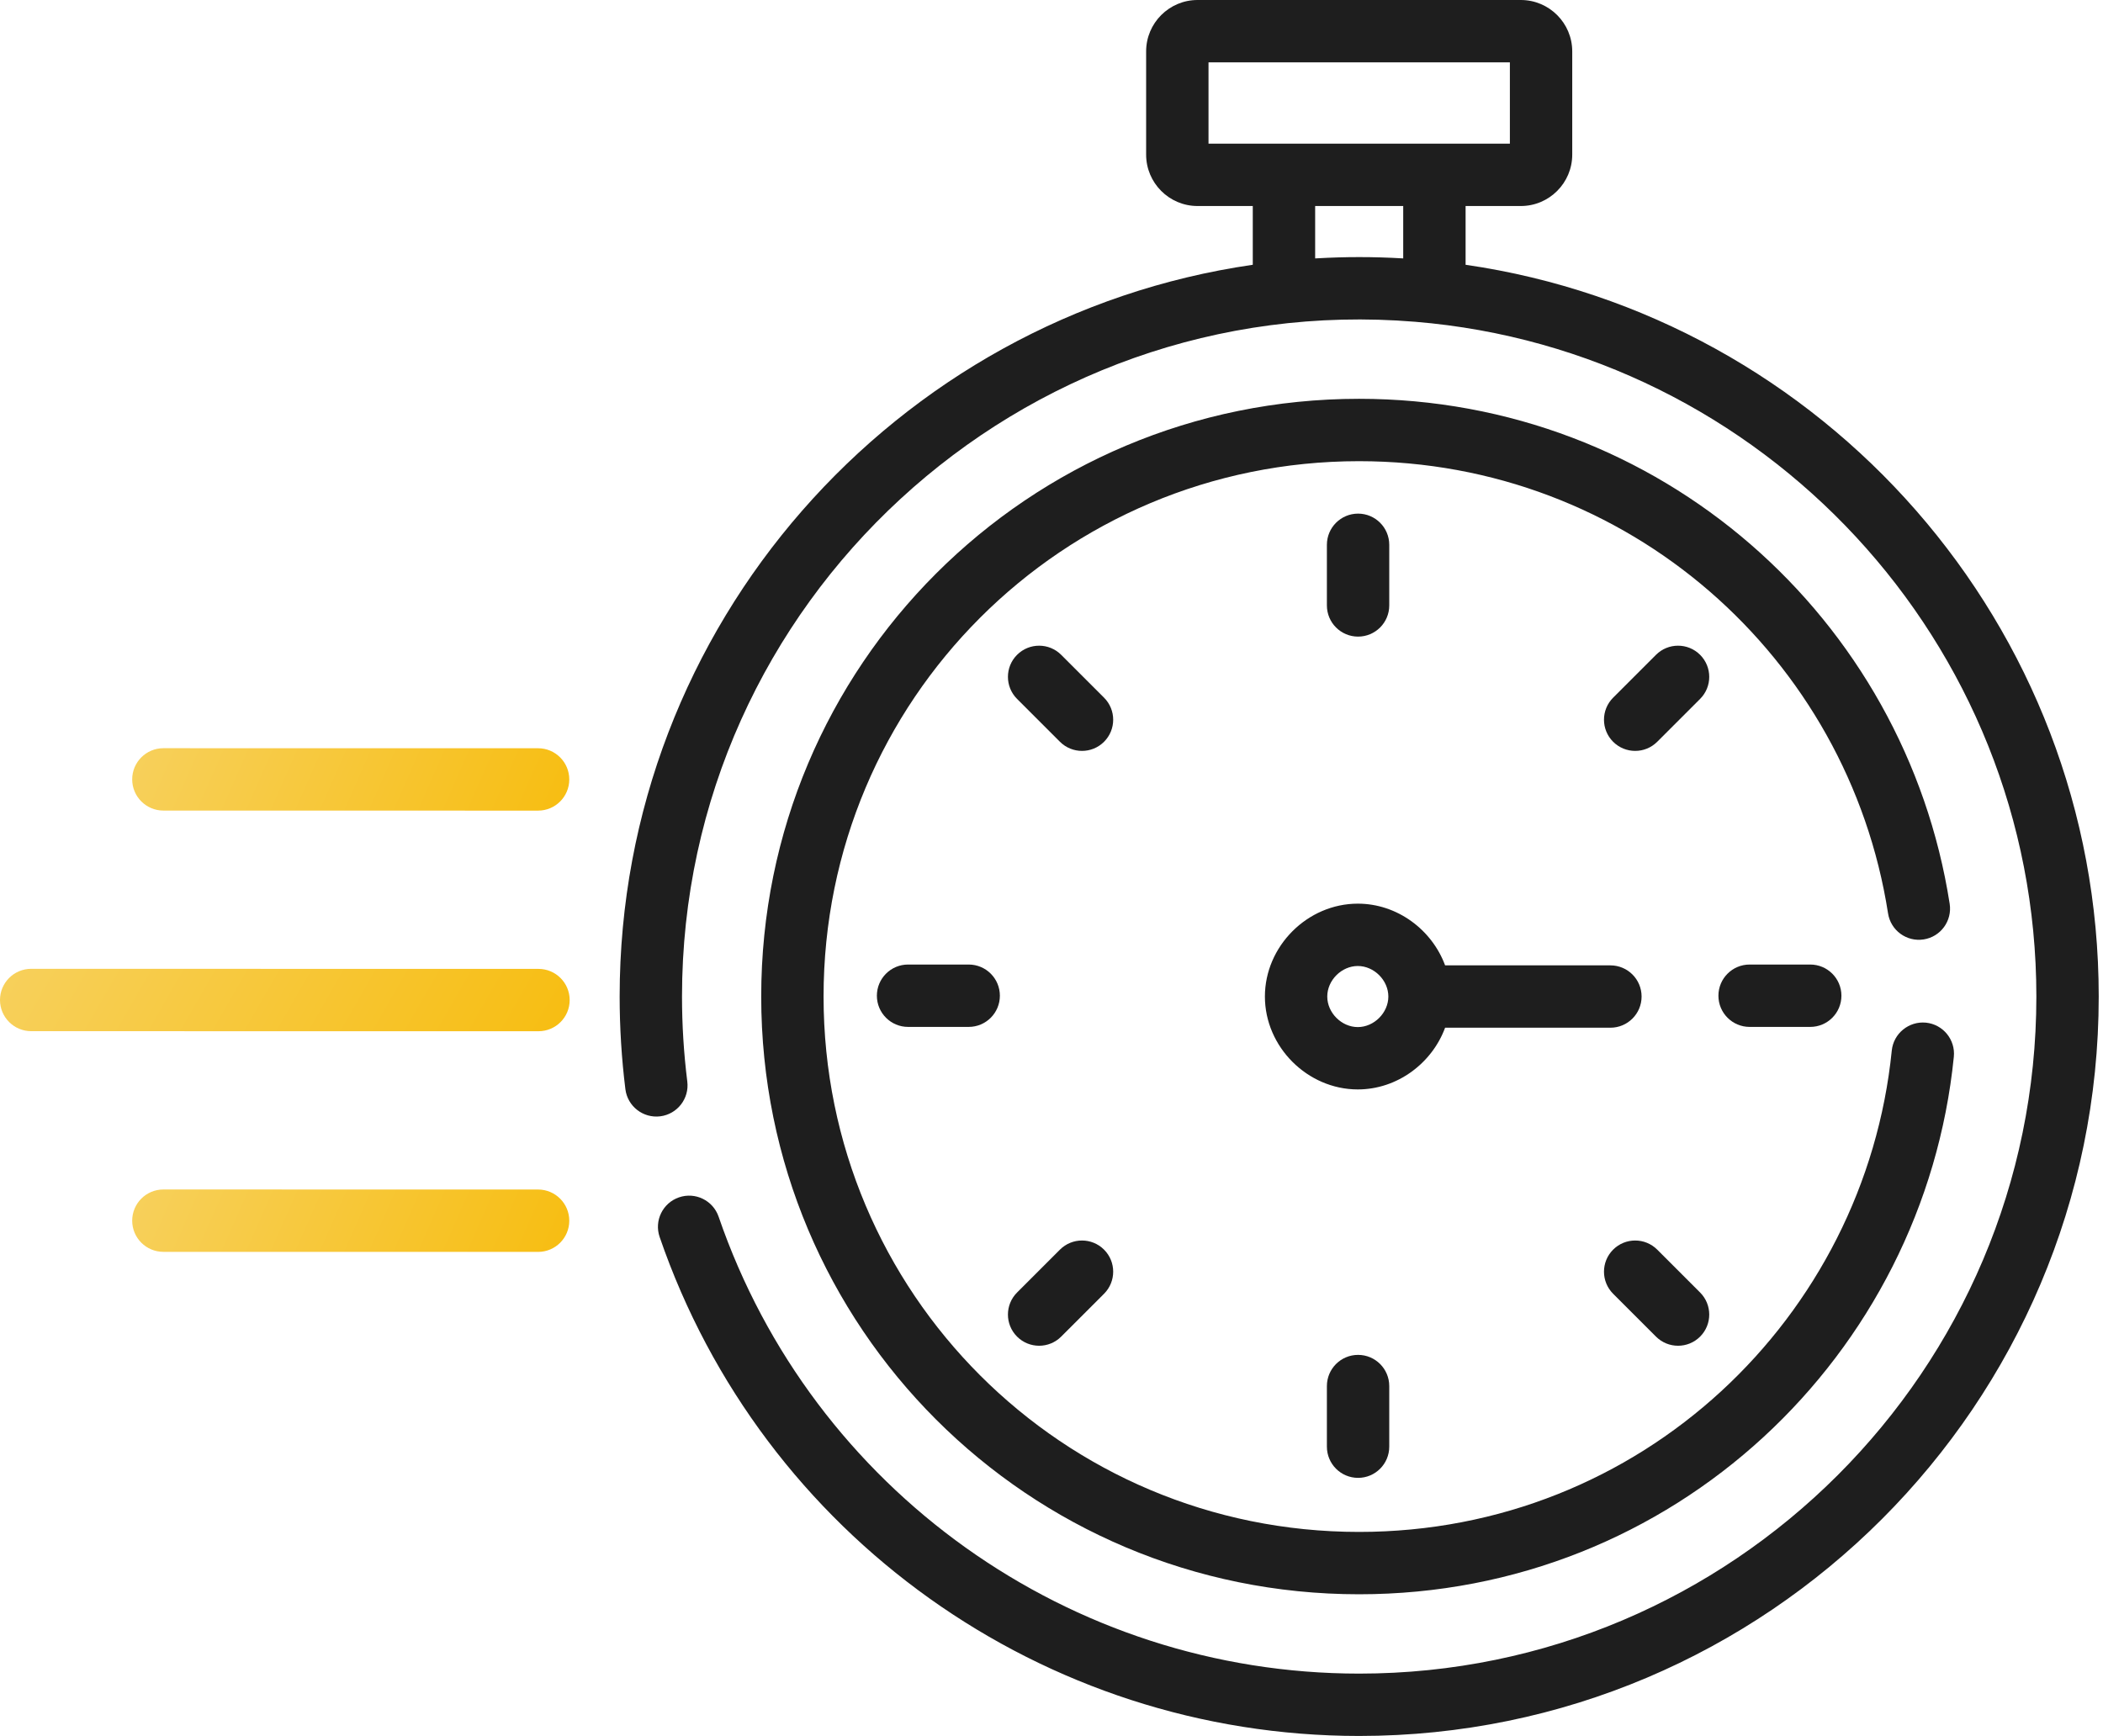
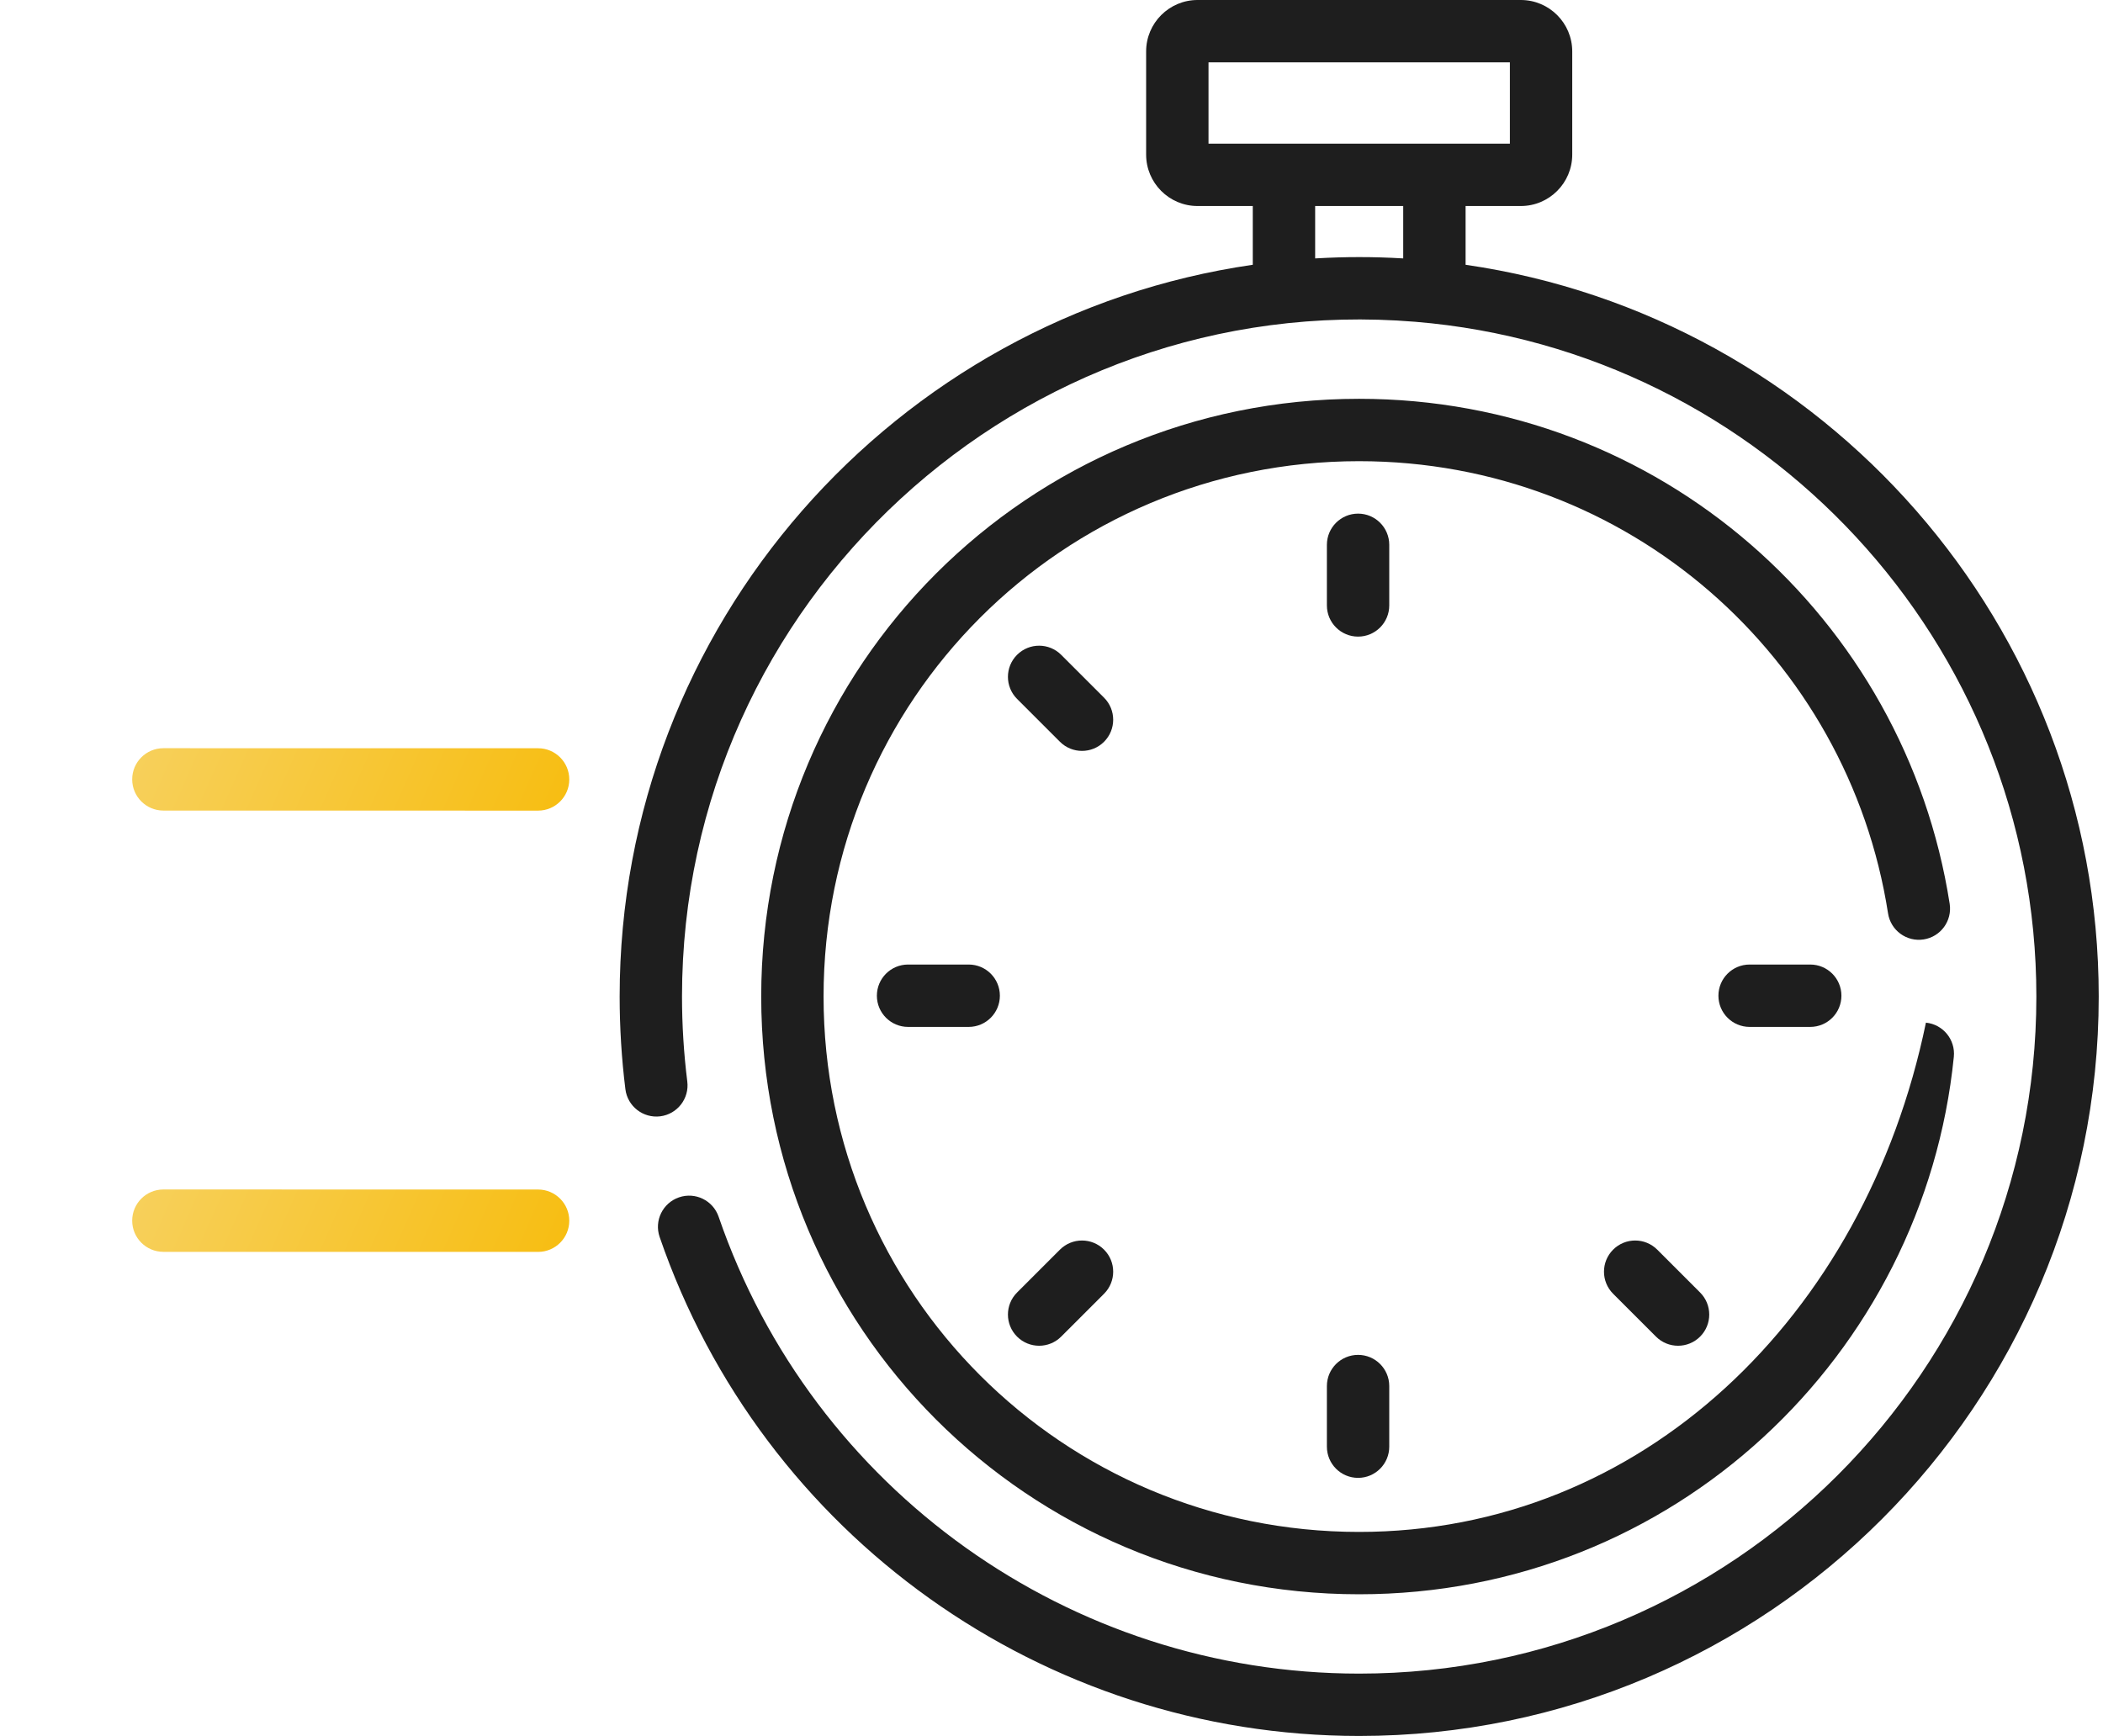
<svg xmlns="http://www.w3.org/2000/svg" width="86" height="71" viewBox="0 0 86 71" fill="none">
-   <path d="M78.666 38.422C79.362 38.314 79.838 37.662 79.73 36.966C77.913 25.297 67.885 16.311 55.576 16.311C42.045 16.311 31.129 27.224 31.129 40.758C31.129 54.289 42.042 65.205 55.576 65.205C68.458 65.205 78.677 55.402 79.9 43.222C79.97 42.522 79.459 41.897 78.759 41.826C78.062 41.758 77.433 42.267 77.362 42.968C76.266 53.878 67.114 62.655 55.576 62.655C43.455 62.655 33.679 52.882 33.679 40.758C33.679 28.637 43.452 18.862 55.576 18.862C66.581 18.862 75.58 26.888 77.21 37.358C77.318 38.054 77.971 38.531 78.666 38.422Z" fill="#1E1E1E" />
+   <path d="M78.666 38.422C79.362 38.314 79.838 37.662 79.73 36.966C77.913 25.297 67.885 16.311 55.576 16.311C42.045 16.311 31.129 27.224 31.129 40.758C31.129 54.289 42.042 65.205 55.576 65.205C68.458 65.205 78.677 55.402 79.9 43.222C79.97 42.522 79.459 41.897 78.759 41.826C76.266 53.878 67.114 62.655 55.576 62.655C43.455 62.655 33.679 52.882 33.679 40.758C33.679 28.637 43.452 18.862 55.576 18.862C66.581 18.862 75.58 26.888 77.21 37.358C77.318 38.054 77.971 38.531 78.666 38.422Z" fill="#1E1E1E" />
  <path d="M56.812 24.762V22.283C56.812 21.578 56.241 21.007 55.537 21.007C54.833 21.007 54.262 21.578 54.262 22.283V24.762C54.262 25.466 54.833 26.037 55.537 26.037C56.241 26.037 56.812 25.466 56.812 24.762Z" fill="#1E1E1E" />
  <path d="M54.262 56.689V59.168C54.262 59.873 54.833 60.444 55.537 60.444C56.241 60.444 56.812 59.873 56.812 59.168V56.689C56.812 55.985 56.241 55.414 55.537 55.414C54.833 55.414 54.262 55.985 54.262 56.689Z" fill="#1E1E1E" />
  <path d="M71.549 39.449C70.844 39.449 70.273 40.02 70.273 40.724C70.273 41.429 70.844 42 71.549 42H74.028C74.732 42 75.303 41.429 75.303 40.724C75.303 40.02 74.732 39.449 74.028 39.449H71.549Z" fill="#1E1E1E" />
  <path d="M37.135 39.449C36.43 39.449 35.859 40.02 35.859 40.724C35.859 41.429 36.43 42 37.135 42H39.614C40.318 42 40.889 41.429 40.889 40.724C40.889 40.02 40.318 39.449 39.614 39.449H37.135Z" fill="#1E1E1E" />
  <path d="M67.72 54.667C68.219 55.165 69.026 55.165 69.524 54.667C70.022 54.169 70.022 53.361 69.524 52.863L67.771 51.11C67.273 50.612 66.465 50.612 65.967 51.11C65.469 51.608 65.469 52.416 65.967 52.914L67.72 54.667Z" fill="#1E1E1E" />
  <path d="M45.149 28.535L43.396 26.782C42.898 26.284 42.09 26.284 41.592 26.782C41.094 27.28 41.094 28.087 41.592 28.585L43.345 30.338C43.844 30.836 44.651 30.836 45.149 30.338C45.647 29.84 45.647 29.033 45.149 28.535Z" fill="#1E1E1E" />
  <path d="M43.345 51.11L41.592 52.863C41.094 53.361 41.094 54.169 41.592 54.667C42.091 55.165 42.898 55.165 43.396 54.667L45.149 52.914C45.647 52.415 45.647 51.608 45.149 51.11C44.651 50.612 43.843 50.612 43.345 51.11Z" fill="#1E1E1E" />
-   <path d="M69.524 26.782C69.026 26.284 68.218 26.284 67.72 26.782L65.967 28.535C65.469 29.033 65.469 29.84 65.967 30.338C66.466 30.836 67.273 30.836 67.771 30.338L69.524 28.585C70.022 28.087 70.022 27.28 69.524 26.782Z" fill="#1E1E1E" />
  <path d="M59.934 10.829V8.426H62.193C63.352 8.426 64.295 7.483 64.295 6.324V2.102C64.295 0.943 63.352 0 62.193 0H48.972C47.813 0 46.87 0.943 46.87 2.102V6.324C46.87 7.483 47.813 8.426 48.972 8.426H51.231V10.829C36.61 12.945 25.34 25.559 25.34 40.757C25.34 42.025 25.419 43.3 25.575 44.55C25.663 45.248 26.301 45.743 26.999 45.657C27.698 45.569 28.194 44.931 28.106 44.233C27.963 43.089 27.89 41.919 27.89 40.758C27.89 24.608 41.724 11.829 57.877 13.161C72.072 14.329 83.275 26.256 83.275 40.758C83.275 56.027 70.852 68.45 55.583 68.45C43.755 68.45 33.228 60.94 29.387 49.762C29.158 49.096 28.433 48.742 27.767 48.971C27.101 49.2 26.746 49.925 26.975 50.591C31.17 62.798 42.667 71 55.583 71C72.258 71 85.825 57.433 85.825 40.758C85.825 25.559 74.555 12.945 59.934 10.829ZM49.421 2.55H61.745V5.875C60.407 5.875 50.866 5.875 49.421 5.875V2.55ZM53.782 10.569V8.426H57.383V10.569C56.135 10.495 54.989 10.501 53.86 10.565C53.834 10.566 53.808 10.567 53.782 10.569Z" fill="#1E1E1E" />
-   <path d="M59.096 42.033H65.855C66.56 42.033 67.131 41.462 67.131 40.758C67.131 40.053 66.56 39.483 65.855 39.483H59.096C58.558 38.028 57.141 36.959 55.526 36.959C53.467 36.959 51.727 38.698 51.727 40.758C51.727 42.817 53.466 44.557 55.526 44.557C57.141 44.557 58.558 43.487 59.096 42.033ZM55.526 42.007C54.861 42.007 54.277 41.423 54.277 40.758C54.277 40.092 54.861 39.509 55.526 39.509C56.191 39.509 56.775 40.092 56.775 40.758C56.775 41.423 56.191 42.007 55.526 42.007Z" fill="#1E1E1E" />
-   <path d="M22.021 39.627L1.275 39.624C0.571 39.624 0 40.195 3.79784e-08 40.899C-0 41.603 0.571 42.174 1.275 42.175L22.02 42.177C22.725 42.177 23.296 41.607 23.296 40.902C23.296 40.198 22.725 39.627 22.021 39.627Z" fill="url(#paint0_linear_114_674)" />
  <path d="M22.005 30.603L6.682 30.601C5.977 30.601 5.406 31.172 5.406 31.876C5.406 32.581 5.977 33.151 6.681 33.152L22.004 33.154H22.005C22.709 33.154 23.28 32.583 23.28 31.879C23.28 31.174 22.709 30.603 22.005 30.603Z" fill="url(#paint1_linear_114_674)" />
  <path d="M22.005 48.651L6.682 48.649C5.977 48.649 5.406 49.22 5.406 49.925C5.406 50.629 5.977 51.2 6.681 51.2L22.005 51.202H22.005C22.709 51.202 23.28 50.631 23.28 49.927C23.28 49.223 22.709 48.652 22.005 48.651Z" fill="url(#paint2_linear_114_674)" />
  <defs>
    <linearGradient id="paint0_linear_114_674" x1="-5.699" y1="38.781" x2="21.817" y2="54.562" gradientUnits="userSpaceOnUse">
      <stop stop-color="#F7D56F" />
      <stop offset="1" stop-color="#F7B900" />
    </linearGradient>
    <linearGradient id="paint1_linear_114_674" x1="1.034" y1="29.759" x2="24.536" y2="40.104" gradientUnits="userSpaceOnUse">
      <stop stop-color="#F7D56F" />
      <stop offset="1" stop-color="#F7B900" />
    </linearGradient>
    <linearGradient id="paint2_linear_114_674" x1="1.034" y1="47.807" x2="24.536" y2="58.152" gradientUnits="userSpaceOnUse">
      <stop stop-color="#F7D56F" />
      <stop offset="1" stop-color="#F7B900" />
    </linearGradient>
  </defs>
</svg>